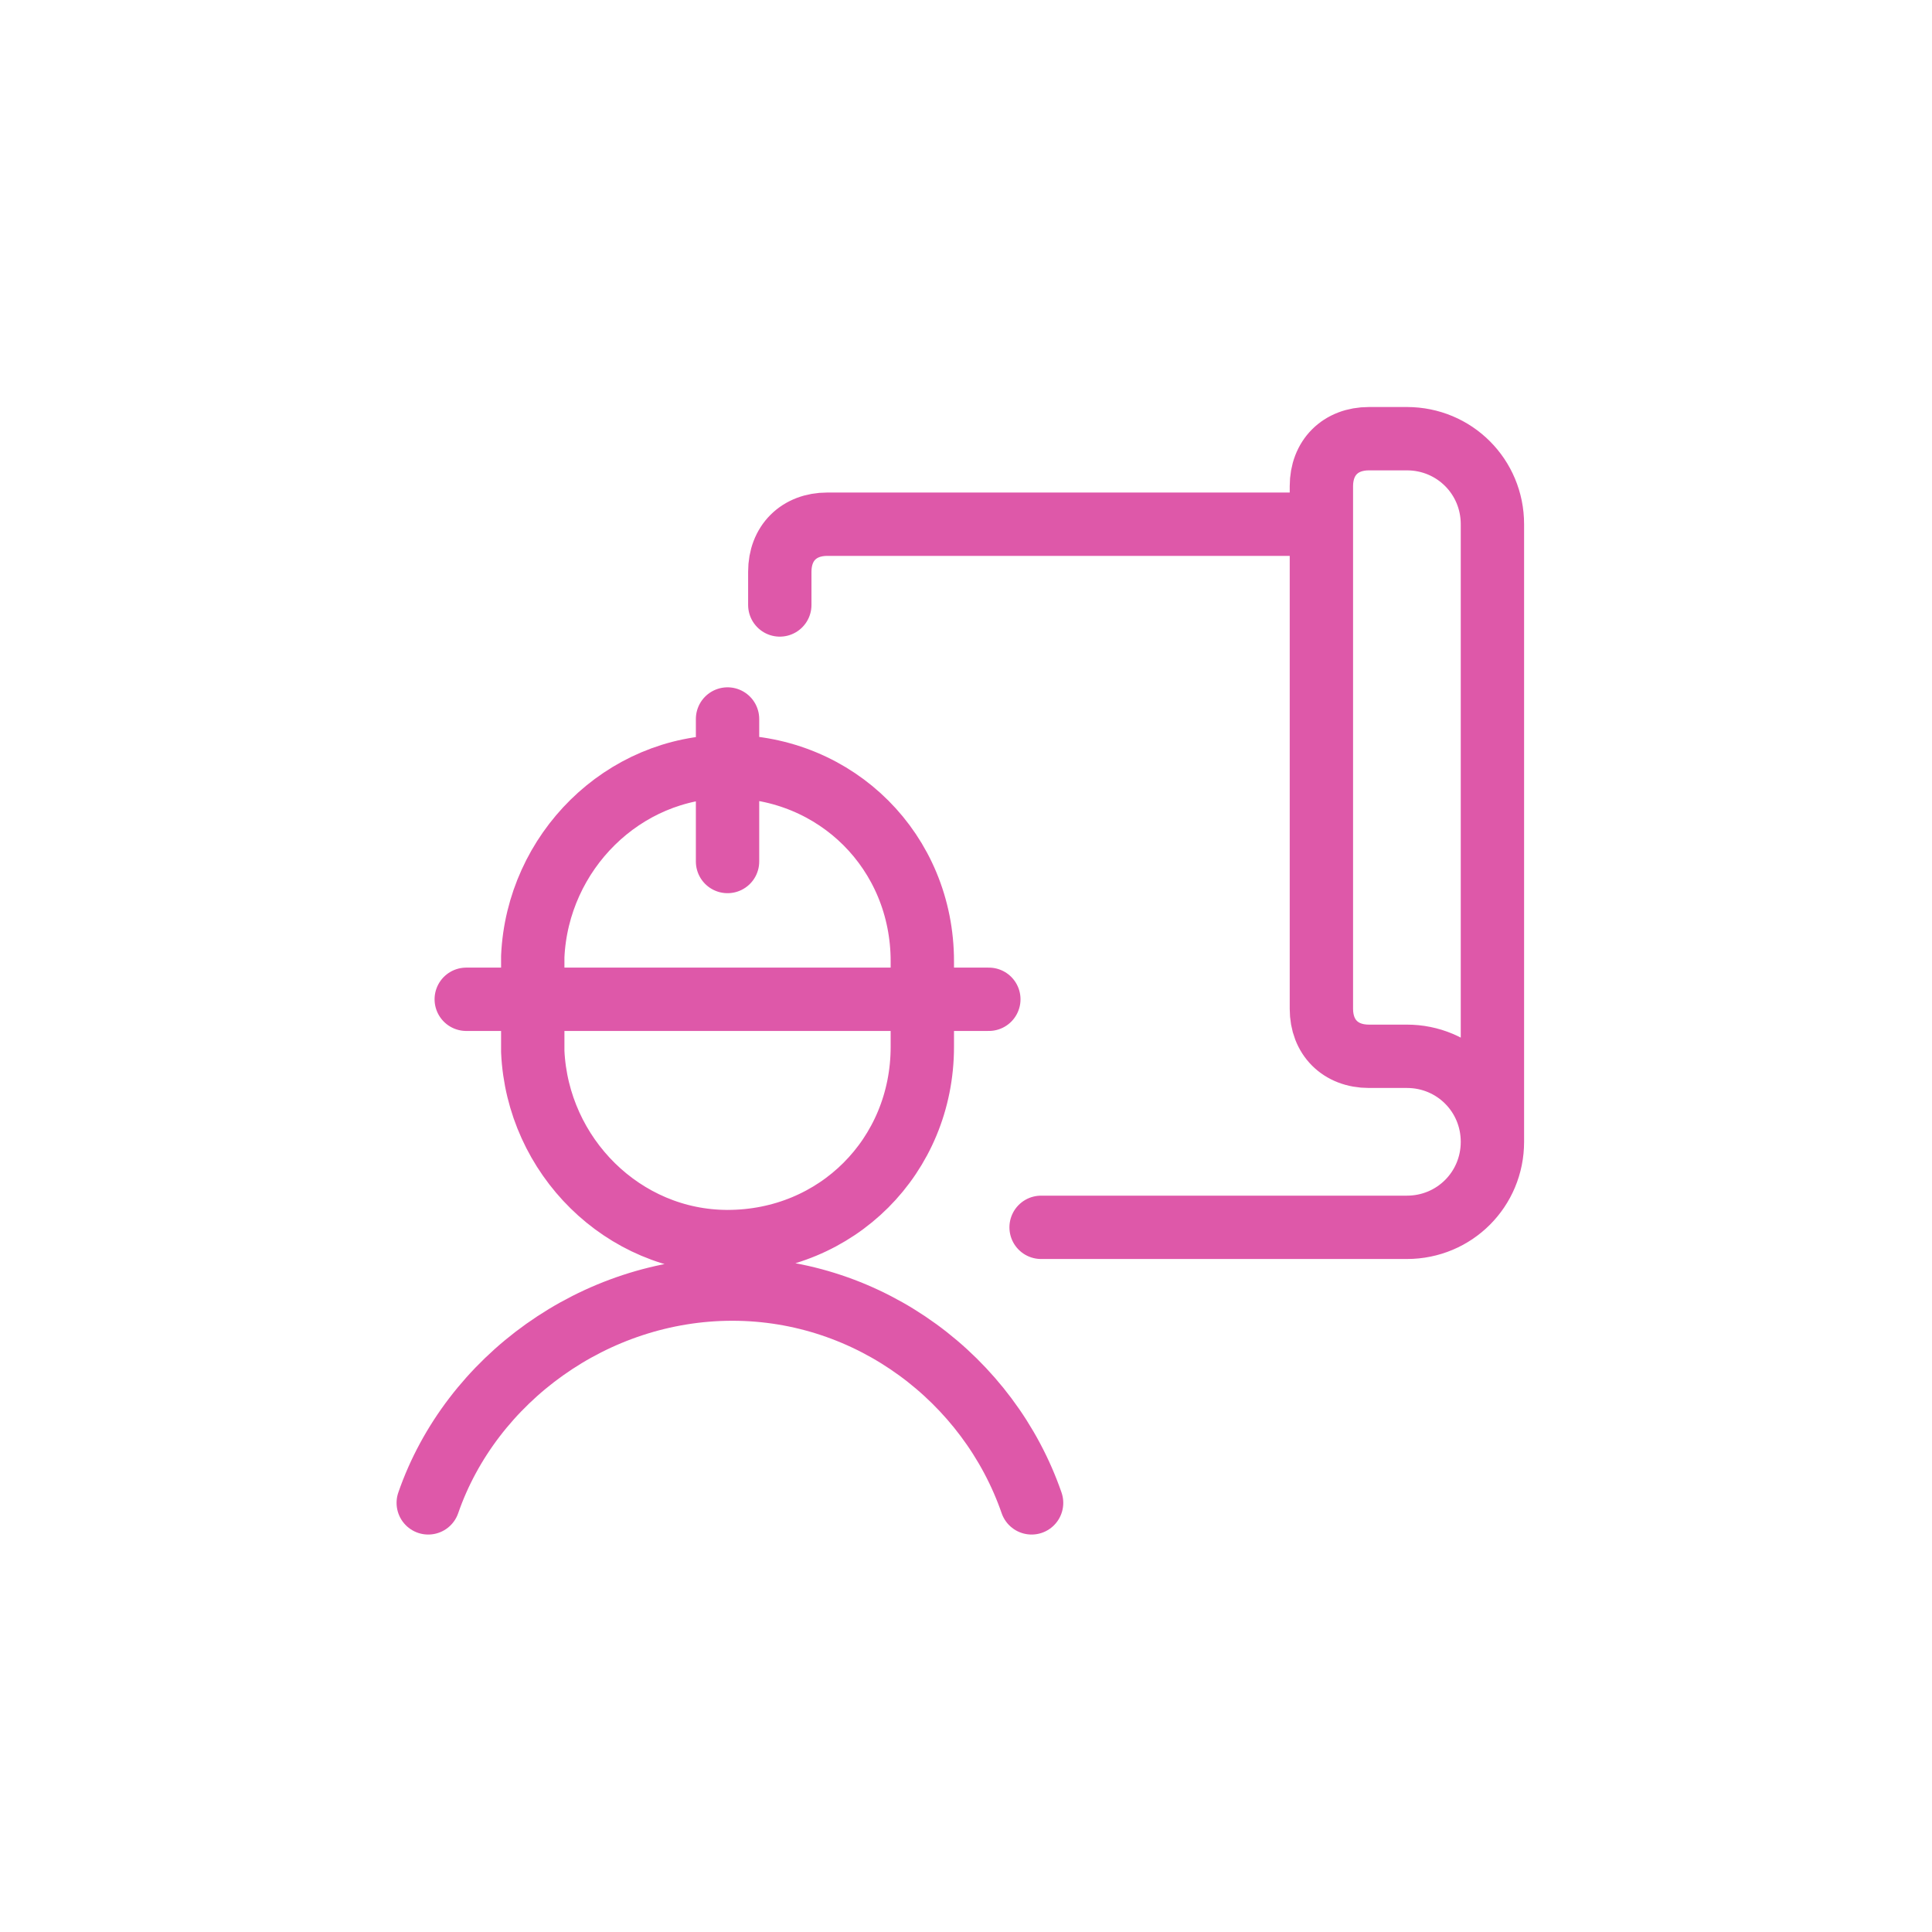
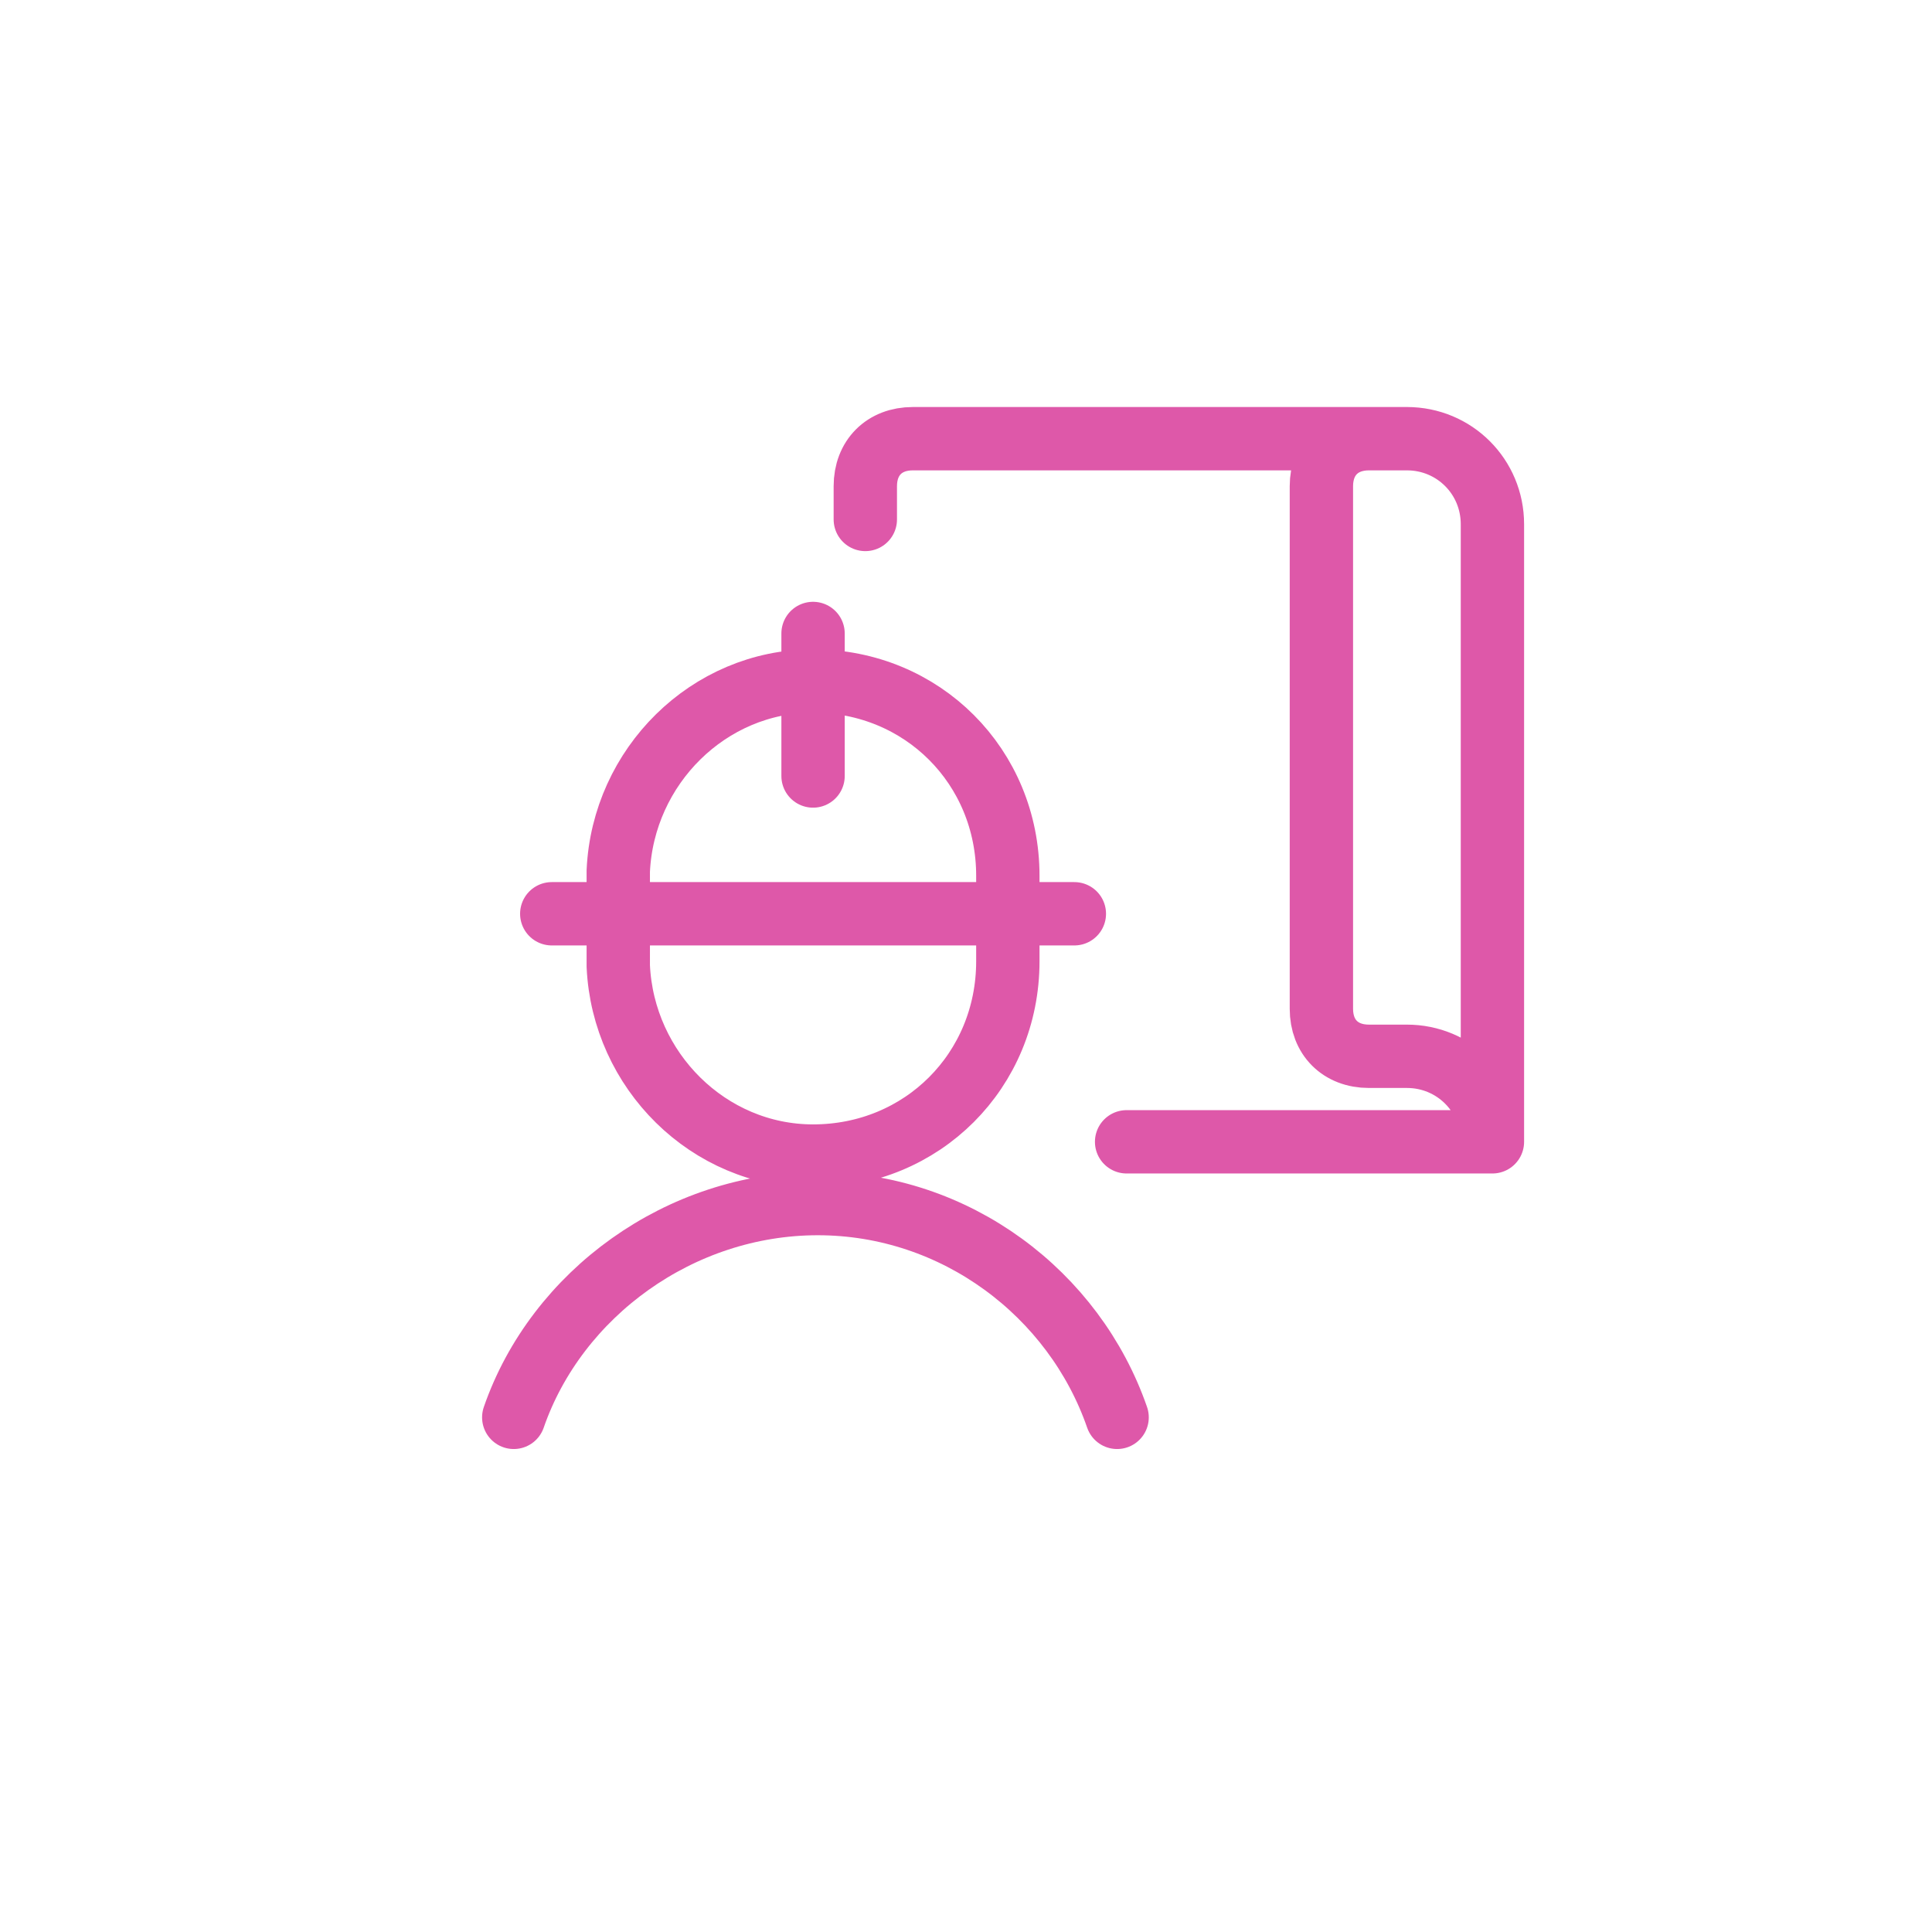
- <svg xmlns="http://www.w3.org/2000/svg" xmlns:ns1="http://www.serif.com/" width="100%" height="100%" viewBox="0 0 61 61" version="1.1" xml:space="preserve" style="fill-rule:evenodd;clip-rule:evenodd;stroke-linecap:round;stroke-linejoin:round;">
-   <rect id="Handwerk-FAQ-Horb-Factoring" ns1:id="Handwerk FAQ Horb Factoring" x="0.321" y="0.651" width="60" height="60" style="fill:none;" />
-   <path d="M44.421,13.851c1.5,-0 2.7,1.2 2.7,2.7l0,19.5c0,-1.5 -1.2,-2.7 -2.7,-2.7l-1.2,-0c-0.9,-0 -1.5,-0.6 -1.5,-1.5l0,-16.5c0,-0.9 0.6,-1.5 1.5,-1.5l1.2,-0Zm2.7,22.2c0,1.5 -1.2,2.7 -2.7,2.7l-11.55,-0m8.85,-22.2l-15.6,-0c-0.9,-0 -1.5,0.6 -1.5,1.5l0,1.05m-1.65,20.1c-3.3,-0 -6,-2.7 -6.15,-6l-0,-3c0.15,-3.3 2.85,-6 6.15,-6c3.45,-0 6.15,2.7 6.15,6.15l-0,2.7c-0,3.45 -2.7,6.15 -6.15,6.15Zm0,-12l0,-4.5m-8.25,8.85l16.5,-0m1.35,15.9c-1.35,-3.9 -5.1,-6.75 -9.45,-6.75c-4.35,-0 -8.25,2.85 -9.6,6.75" style="fill:none;stroke:#de58a9;stroke-width:2px;" />
+ <svg xmlns="http://www.w3.org/2000/svg" width="100%" height="100%" viewBox="0 0 61 61" version="1.1" xml:space="preserve" style="fill-rule:evenodd;clip-rule:evenodd;stroke-linecap:round;stroke-linejoin:round;">
+   <path d="M44.421,13.851c1.5,-0 2.7,1.2 2.7,2.7l0,19.5c0,-1.5 -1.2,-2.7 -2.7,-2.7l-1.2,-0c-0.9,-0 -1.5,-0.6 -1.5,-1.5l0,-16.5c0,-0.9 0.6,-1.5 1.5,-1.5l1.2,-0Zm2.7,22.2l-11.55,-0m8.85,-22.2l-15.6,-0c-0.9,-0 -1.5,0.6 -1.5,1.5l0,1.05m-1.65,20.1c-3.3,-0 -6,-2.7 -6.15,-6l-0,-3c0.15,-3.3 2.85,-6 6.15,-6c3.45,-0 6.15,2.7 6.15,6.15l-0,2.7c-0,3.45 -2.7,6.15 -6.15,6.15Zm0,-12l0,-4.5m-8.25,8.85l16.5,-0m1.35,15.9c-1.35,-3.9 -5.1,-6.75 -9.45,-6.75c-4.35,-0 -8.25,2.85 -9.6,6.75" style="fill:none;stroke:#de58a9;stroke-width:2px;" />
</svg>